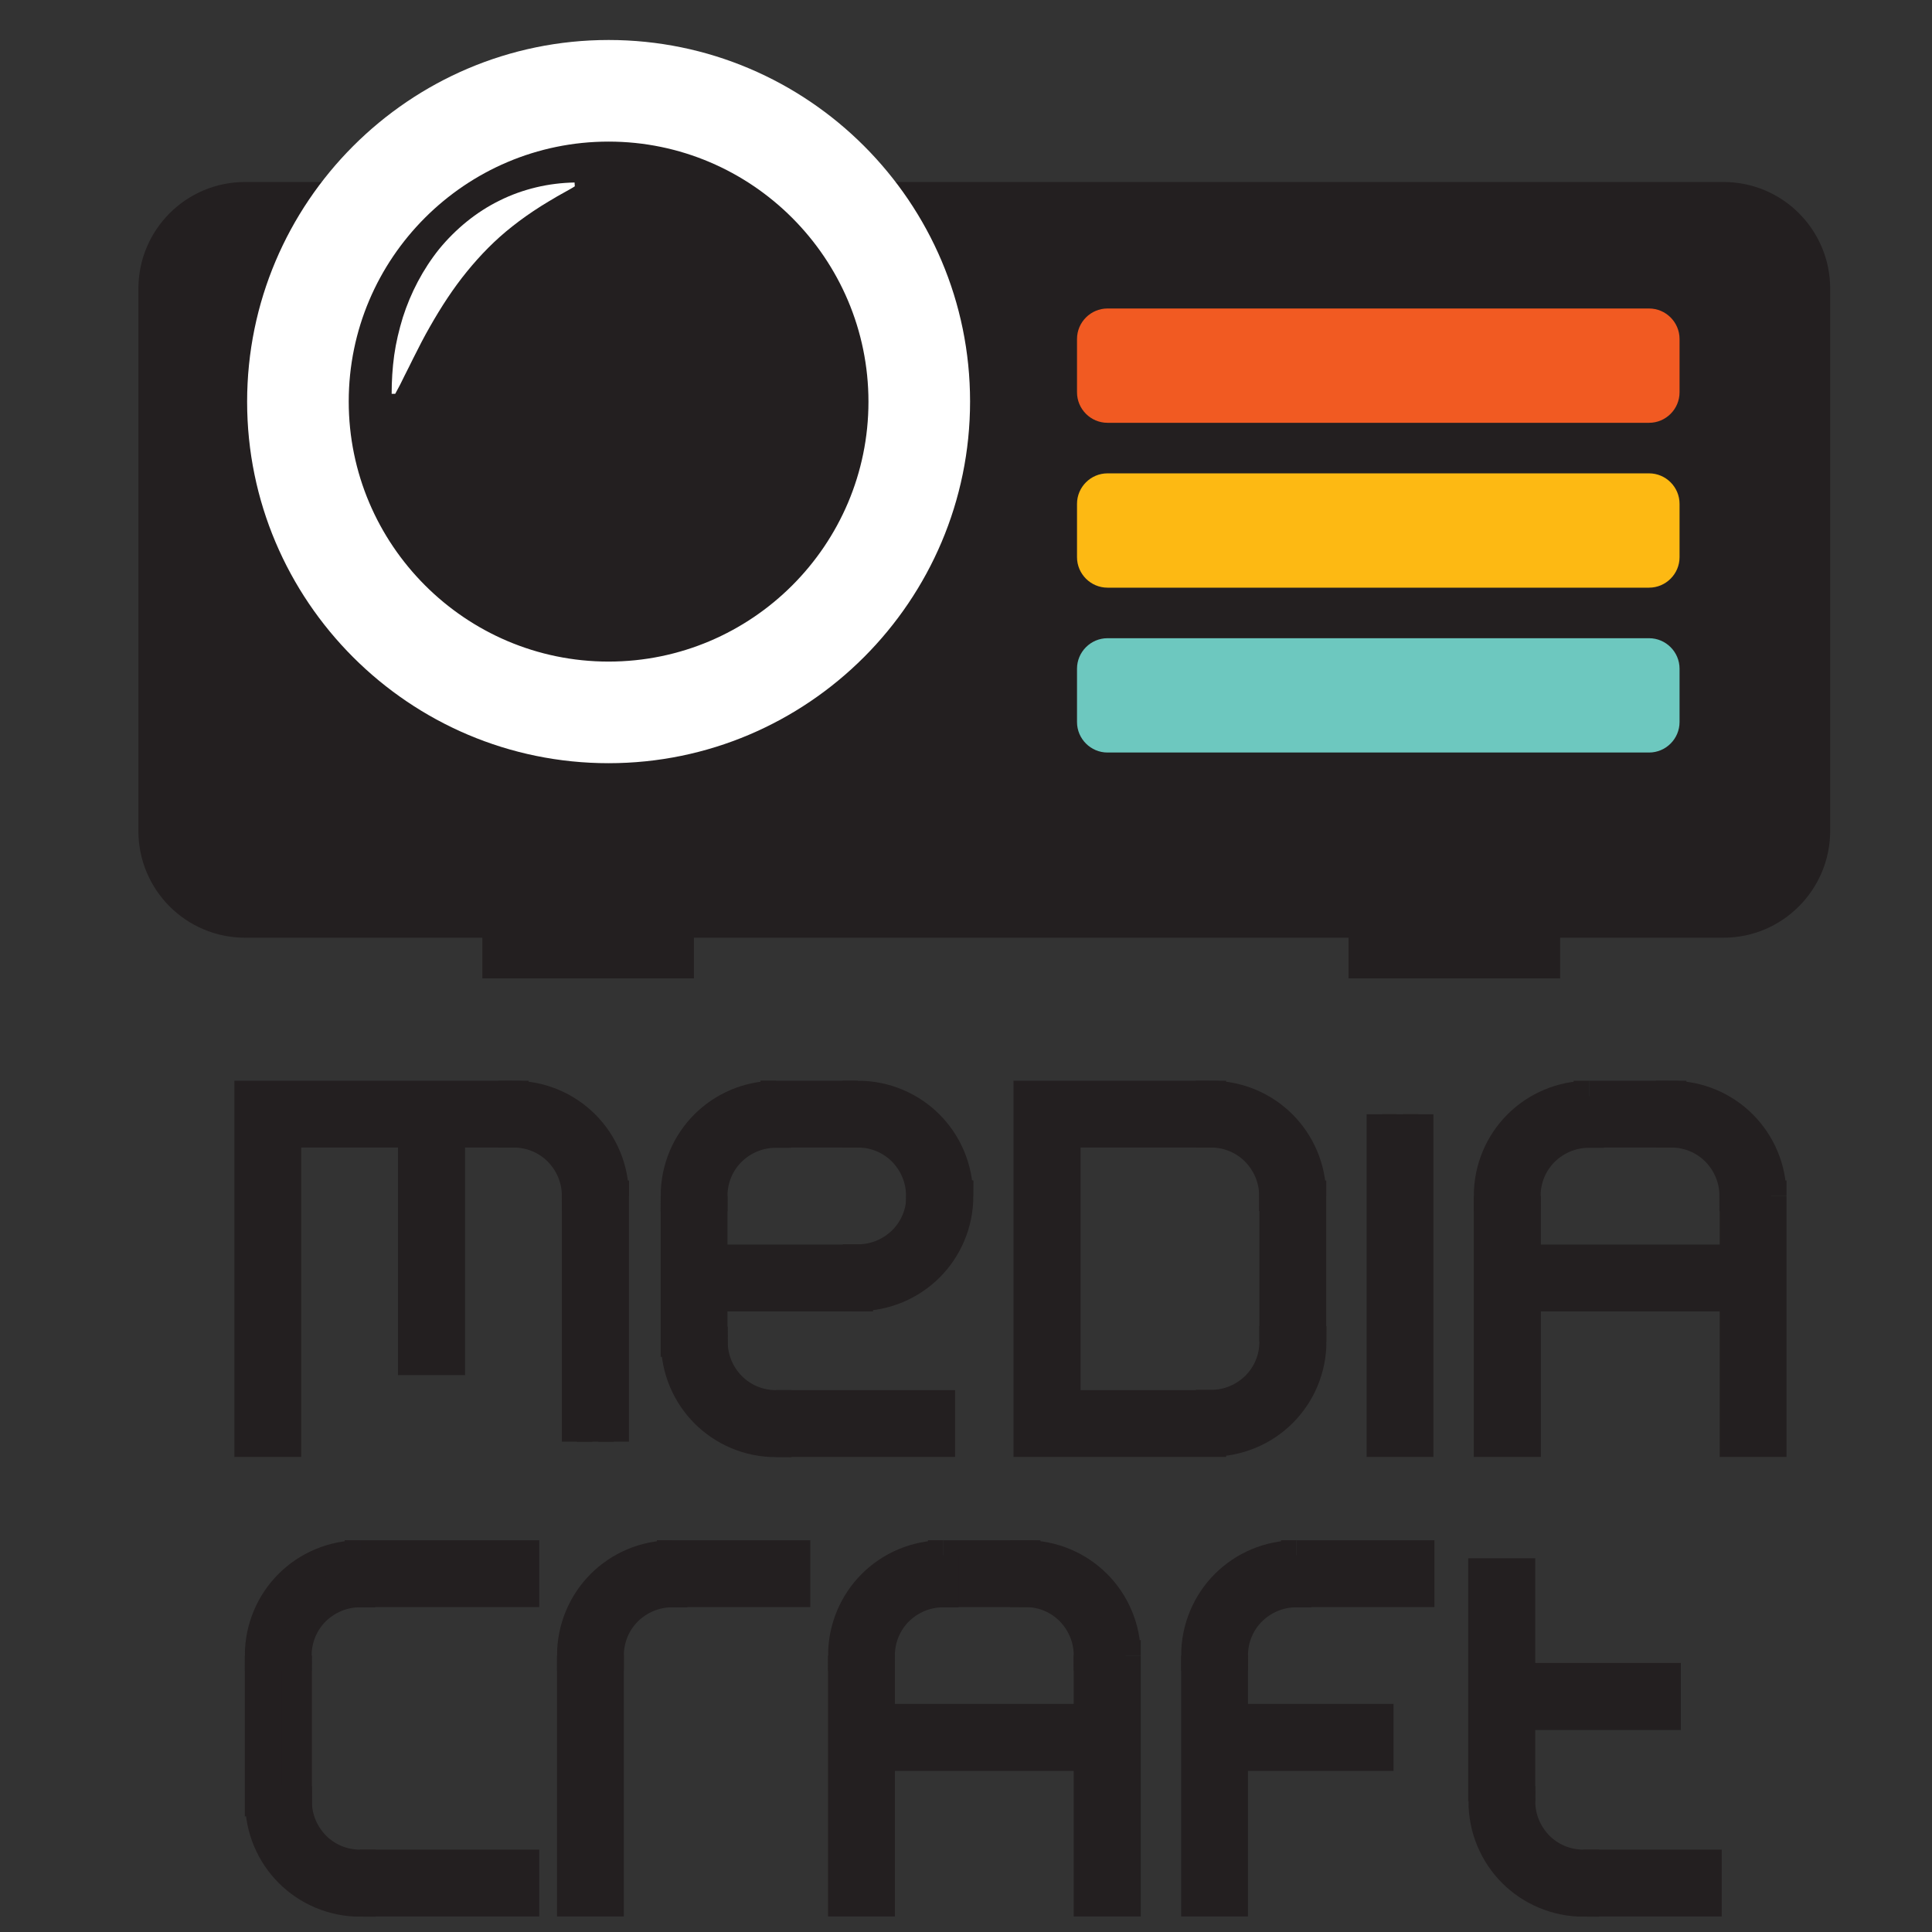
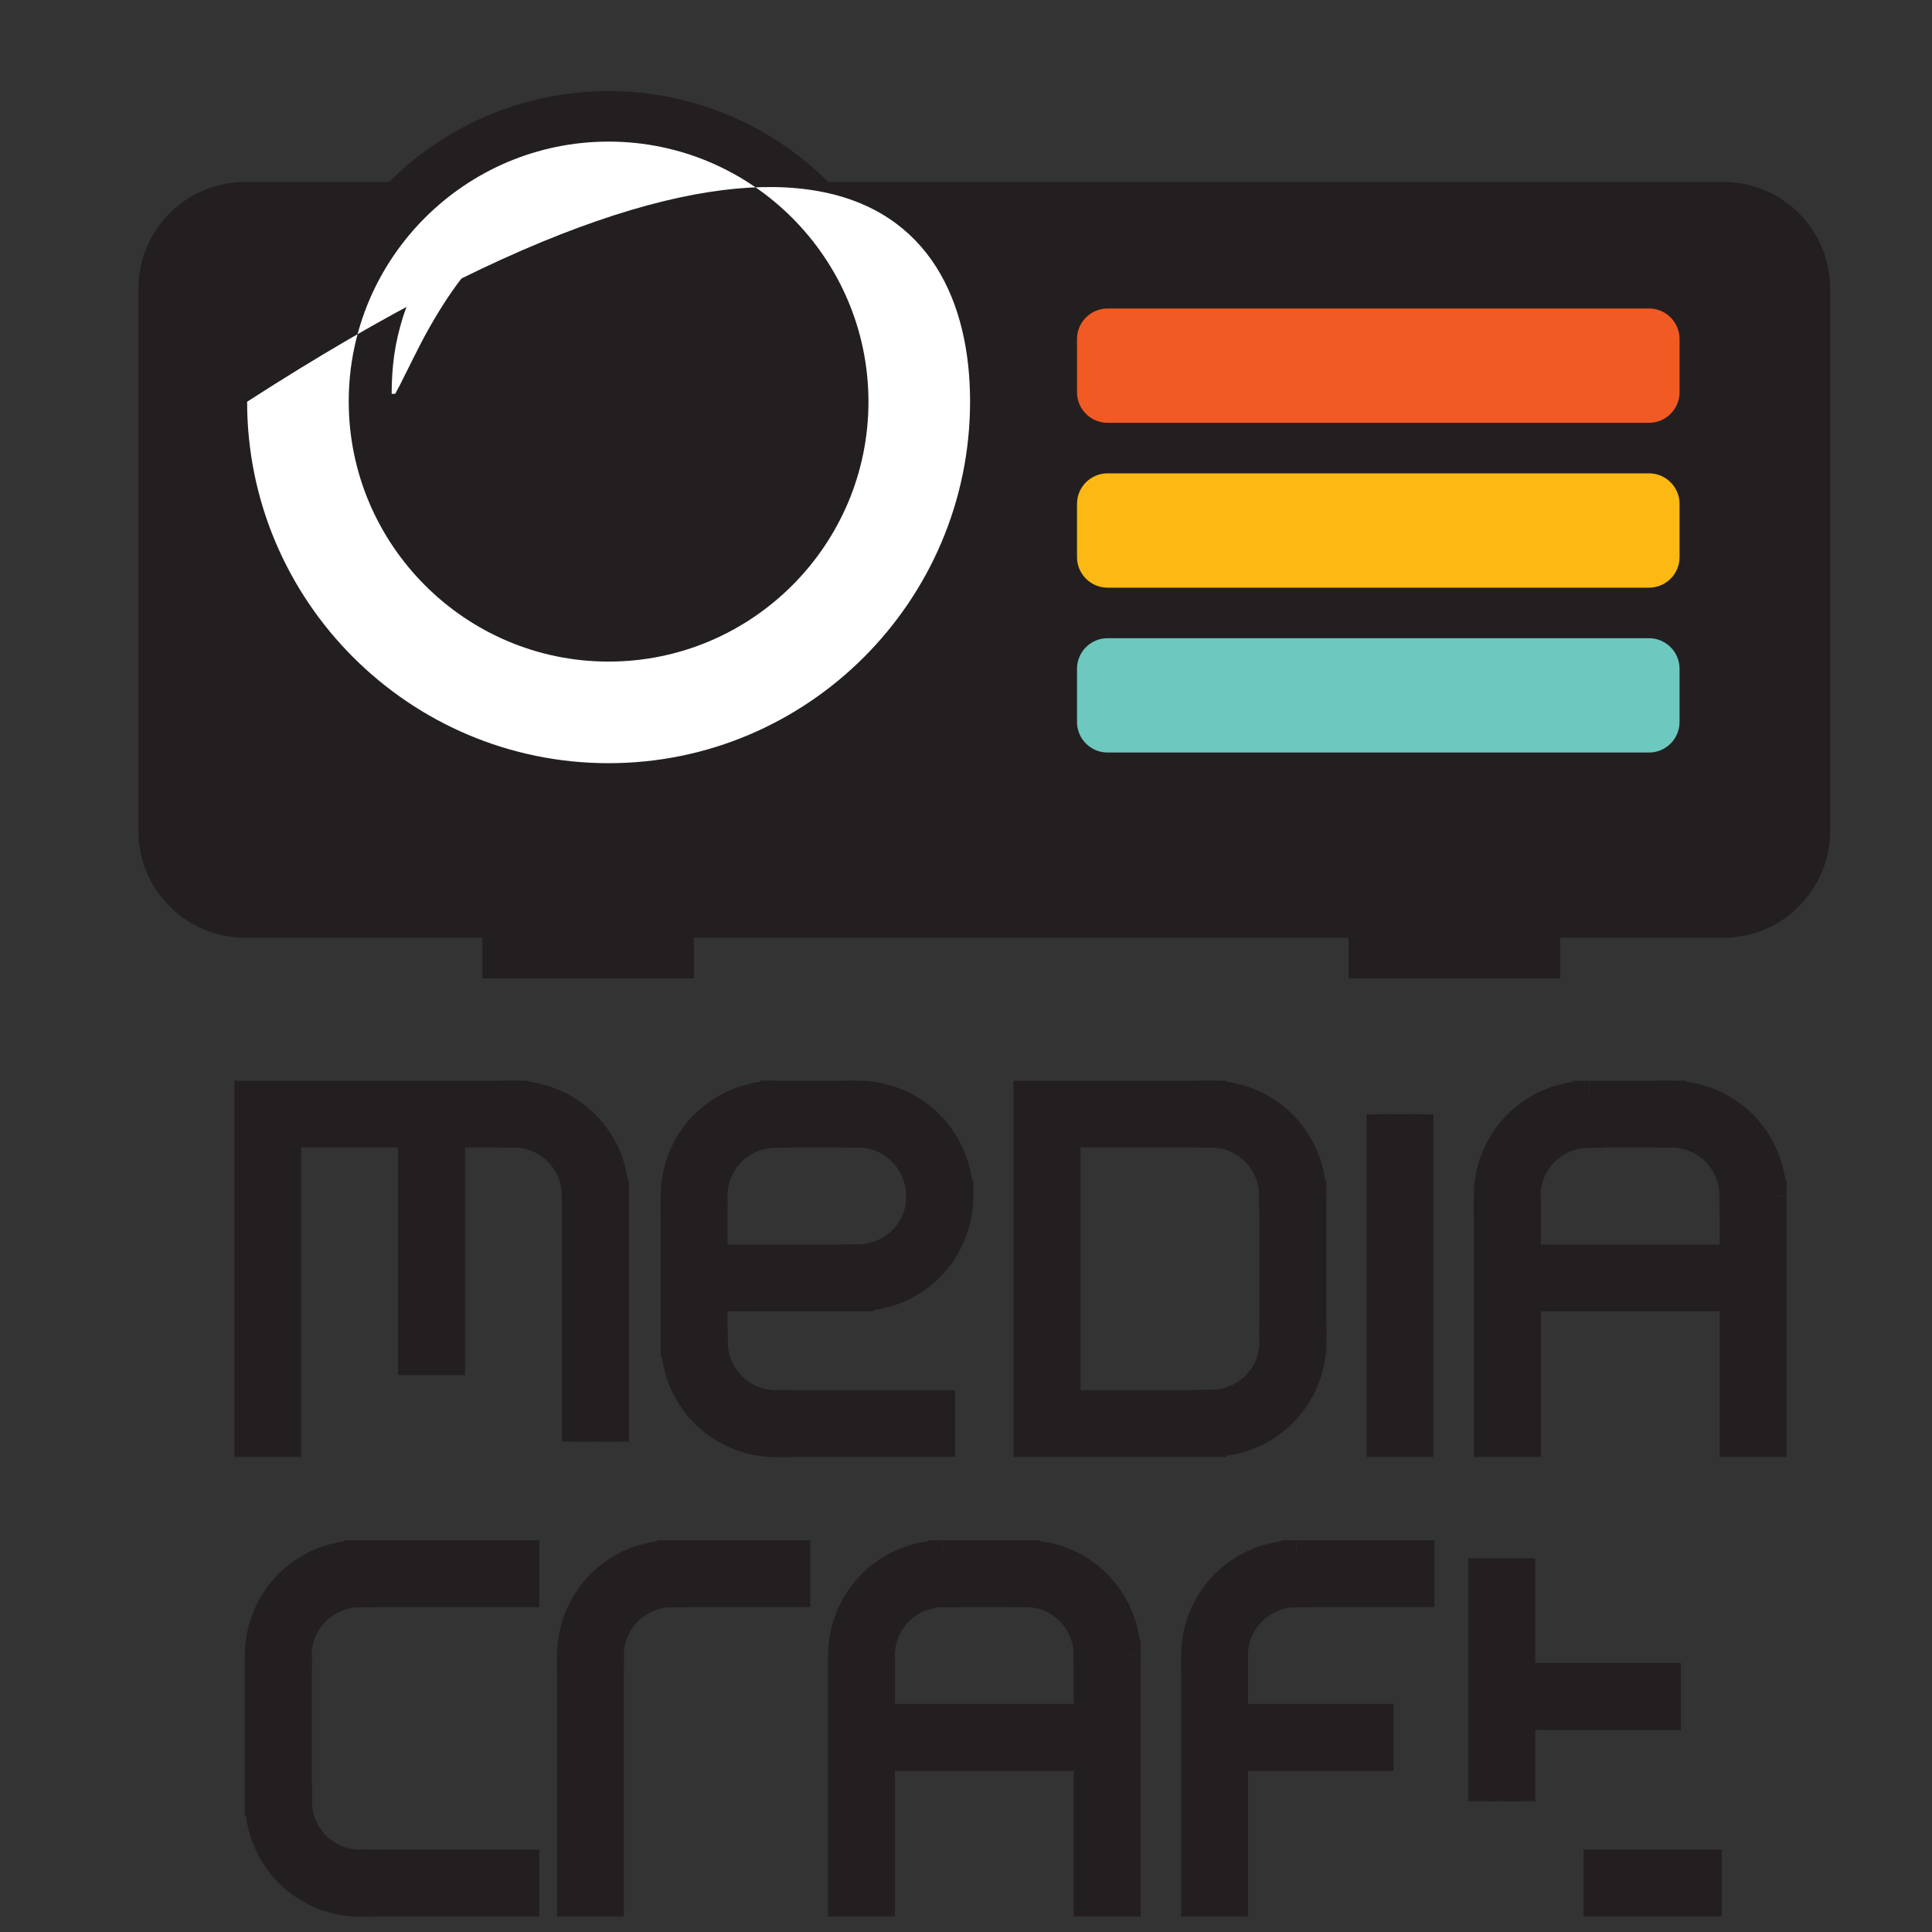
<svg xmlns="http://www.w3.org/2000/svg" width="100%" height="100%" viewBox="0 0 54 54" version="1.1" xml:space="preserve" style="fill-rule:evenodd;clip-rule:evenodd;stroke-miterlimit:10;">
  <rect x="0" y="0" width="54" height="54" fill="#333333" stroke="none" />
  <g>
    <g id="Layer_12" transform="matrix(0.071,0,0,0.071,-4.389,-2.844)">
      <g>
        <path id="XMLID_2_" d="M158.3,141.7L740.3,141.7C746.9,141.7 752.3,147.1 752.3,153.7L752.3,367.1C752.3,373.7 746.9,379.1 740.3,379.1L158.3,379.1C151.7,379.1 146.3,373.7 146.3,367.1L146.3,153.7C146.3,147.1 151.7,141.7 158.3,141.7Z" style="fill:rgb(35,31,32);fill-rule:nonzero;" />
        <path d="M740.3,409.2L158.3,409.2C135.1,409.2 116.3,390.4 116.3,367.2L116.3,153.7C116.3,130.5 135.1,111.7 158.3,111.7L740.3,111.7C763.5,111.7 782.3,130.5 782.3,153.7L782.3,367.1C782.3,390.3 763.5,409.2 740.3,409.2ZM176.3,349.2L722.3,349.2L722.3,171.7L176.3,171.7L176.3,349.2Z" style="fill:rgb(35,31,32);fill-rule:nonzero;" />
      </g>
    </g>
    <g id="Layer_17" transform="matrix(0.071,0,0,0.071,-4.389,-2.844)">
      <g>
        <circle id="XMLID_1_" cx="301.4" cy="198.2" r="122.3" style="fill:rgb(35,31,32);" />
-         <path d="M301.4,340.5C222.9,340.5 159.1,276.6 159.1,198.2C159.1,119.8 222.9,55.8 301.4,55.8C379.9,55.8 443.7,119.7 443.7,198.1C443.7,276.5 379.9,340.5 301.4,340.5ZM301.4,95.8C245,95.8 199.1,141.7 199.1,198.1C199.1,254.5 245,300.5 301.4,300.5C357.8,300.5 403.7,254.6 403.7,198.2C403.7,141.8 357.8,95.8 301.4,95.8Z" style="fill:white;fill-rule:nonzero;" />
+         <path d="M301.4,340.5C222.9,340.5 159.1,276.6 159.1,198.2C379.9,55.8 443.7,119.7 443.7,198.1C443.7,276.5 379.9,340.5 301.4,340.5ZM301.4,95.8C245,95.8 199.1,141.7 199.1,198.1C199.1,254.5 245,300.5 301.4,300.5C357.8,300.5 403.7,254.6 403.7,198.2C403.7,141.8 357.8,95.8 301.4,95.8Z" style="fill:white;fill-rule:nonzero;" />
      </g>
    </g>
    <g id="wywietrniki" transform="matrix(0.071,0,0,0.071,-4.389,-2.844)">
      <path id="XMLID_240_" d="M711,206.5L497.8,206.5C491.2,206.5 485.8,201.1 485.8,194.5L485.8,173.5C485.8,166.9 491.2,161.5 497.8,161.5L711,161.5C717.6,161.5 723,166.9 723,173.5L723,194.5C723,201.1 717.6,206.5 711,206.5Z" style="fill:rgb(241,90,34);fill-rule:nonzero;" />
      <path id="XMLID_243_" d="M711,271.4L497.8,271.4C491.2,271.4 485.8,266 485.8,259.4L485.8,238.4C485.8,231.8 491.2,226.4 497.8,226.4L711,226.4C717.6,226.4 723,231.8 723,238.4L723,259.4C723,266 717.6,271.4 711,271.4Z" style="fill:rgb(253,185,19);fill-rule:nonzero;" />
      <path id="XMLID_244_" d="M711,336.3L497.8,336.3C491.2,336.3 485.8,330.9 485.8,324.3L485.8,303.3C485.8,296.7 491.2,291.3 497.8,291.3L711,291.3C717.6,291.3 723,296.7 723,303.3L723,324.3C723,330.9 717.6,336.3 711,336.3Z" style="fill:rgb(109,200,191);fill-rule:nonzero;" />
    </g>
    <g id="podstawki" transform="matrix(0.071,0,0,0.071,-4.389,-2.844)">
      <rect id="XMLID_18_" x="251.7" y="392.2" width="83.3" height="33" style="fill:rgb(35,31,32);" />
      <rect id="XMLID_12_" x="592.7" y="392.2" width="83.3" height="33" style="fill:rgb(35,31,32);" />
    </g>
    <g id="blysk" transform="matrix(0.071,0,0,0.071,-4.389,-2.844)">
      <path id="XMLID_3_" d="M288.1,113.4C286.9,114.2 285.7,114.8 284.5,115.5C283.3,116.2 282.2,116.8 281.1,117.4C280,118.1 278.9,118.7 277.9,119.3L274.8,121.2C270.7,123.8 267,126.4 263.6,129.1C256.7,134.5 250.9,140.5 245.6,147C240.3,153.5 235.6,160.7 231.1,168.6C228.8,172.6 226.7,176.7 224.5,181.1C223.4,183.3 222.3,185.6 221.1,187.9C220,190.2 218.8,192.6 217.4,195.1L216,195.1C216,190 216.3,185 217,179.9C217.7,174.9 218.9,169.9 220.4,165C223.5,155.3 228.3,146.1 234.7,138.1C241.2,130.2 249.3,123.5 258.5,119C263.1,116.7 267.9,115 272.9,113.8C277.9,112.6 283,112 288,111.9L288.1,113.4Z" style="fill:white;fill-rule:nonzero;" />
    </g>
    <g id="XMLID_356_" transform="matrix(0.071,0,0,0.071,-4.389,-2.844)">
      <path id="XMLID_401_" d="M438.9,510.9C438.9,500 434.5,490.1 427.4,483C420.3,475.9 410.4,471.5 399.5,471.5L399.5,485.8C406.5,485.8 412.7,488.6 417.2,493.1C421.7,497.7 424.5,503.9 424.5,510.8L438.9,510.8L438.9,510.9Z" style="fill:rgb(35,31,32);fill-rule:nonzero;stroke:rgb(35,31,32);stroke-width:12px;" />
      <path id="XMLID_400_" d="M759.1,510.9C759.1,500 754.7,490.1 747.6,483C740.5,475.9 730.6,471.5 719.7,471.5L719.7,485.8C726.7,485.8 732.9,488.6 737.4,493.1C741.9,497.7 744.7,503.9 744.7,510.8L759.1,510.8L759.1,510.9Z" style="fill:rgb(35,31,32);fill-rule:nonzero;stroke:rgb(35,31,32);stroke-width:12px;" />
      <path id="XMLID_399_" d="M224.5,478.7L224.5,575.4L238.9,575.4L238.9,478.7" style="fill:rgb(35,31,32);fill-rule:nonzero;stroke:rgb(35,31,32);stroke-width:12px;" />
      <path id="XMLID_398_" d="M263.9,471.5L160.1,471.5L160.1,607.6L174.4,607.6L174.4,485.8L263.9,485.8L263.9,471.5Z" style="fill:rgb(35,31,32);fill-rule:nonzero;stroke:rgb(35,31,32);stroke-width:12px;" />
      <path id="XMLID_397_" d="M303.4,607.6L303.4,510.9L289,510.9L289,607.6" style="fill:rgb(35,31,32);fill-rule:nonzero;stroke:rgb(35,31,32);stroke-width:12px;" />
      <path id="XMLID_396_" d="M335,550.3L399.5,550.3L399.5,536L335,536" style="fill:rgb(35,31,32);fill-rule:nonzero;stroke:rgb(35,31,32);stroke-width:12px;" />
      <path id="XMLID_395_" d="M367.3,607.6L431.8,607.6L431.8,593.3L367.3,593.3" style="fill:rgb(35,31,32);fill-rule:nonzero;stroke:rgb(35,31,32);stroke-width:12px;" />
      <path id="XMLID_394_" d="M605.8,478.7L605.8,607.6L620.1,607.6L620.1,478.7" style="fill:rgb(35,31,32);fill-rule:nonzero;stroke:rgb(35,31,32);stroke-width:12px;" />
      <path id="XMLID_393_" d="M203.6,666.7L268.1,666.7L268.1,652.4L203.6,652.4" style="fill:rgb(35,31,32);fill-rule:nonzero;stroke:rgb(35,31,32);stroke-width:12px;" />
      <path id="XMLID_392_" d="M203.6,788.5L268.1,788.5L268.1,774.2L203.6,774.2" style="fill:rgb(35,31,32);fill-rule:nonzero;stroke:rgb(35,31,32);stroke-width:12px;" />
      <path id="XMLID_391_" d="M648,510.9L648,607.6L662.4,607.6L662.4,510.9" style="fill:rgb(35,31,32);fill-rule:nonzero;stroke:rgb(35,31,32);stroke-width:12px;" />
      <path id="XMLID_390_" d="M744.8,510.9L744.8,607.6L759.1,607.6L759.1,510.9" style="fill:rgb(35,31,32);fill-rule:nonzero;stroke:rgb(35,31,32);stroke-width:12px;" />
      <path id="XMLID_389_" d="M687.4,485.8L719.7,485.8L719.7,471.5L687.4,471.5" style="fill:rgb(35,31,32);fill-rule:nonzero;stroke:rgb(35,31,32);stroke-width:12px;" />
      <path id="XMLID_388_" d="M655.2,550.3L751.9,550.3L751.9,536L655.2,536" style="fill:rgb(35,31,32);fill-rule:nonzero;stroke:rgb(35,31,32);stroke-width:12px;" />
      <path id="XMLID_387_" d="M287.1,691.8L287.1,788.5L301.4,788.5L301.4,691.8" style="fill:rgb(35,31,32);fill-rule:nonzero;stroke:rgb(35,31,32);stroke-width:12px;" />
      <path id="XMLID_386_" d="M326.5,666.7L374.8,666.7L374.8,652.4L326.5,652.4" style="fill:rgb(35,31,32);fill-rule:nonzero;stroke:rgb(35,31,32);stroke-width:12px;" />
      <path id="XMLID_385_" d="M424.6,510.9C424.6,517.9 421.8,524.1 417.3,528.6C412.7,533.1 406.5,535.9 399.6,535.9L399.6,550.2C410.5,550.2 420.4,545.8 427.5,538.7C434.6,531.6 439,521.7 439,510.8L424.6,510.8L424.6,510.9Z" style="fill:rgb(35,31,32);fill-rule:nonzero;stroke:rgb(35,31,32);stroke-width:12px;" />
      <path id="XMLID_384_" d="M563.6,568.2C563.6,575.2 560.8,581.4 556.3,585.9C551.7,590.4 545.5,593.2 538.6,593.2L538.6,607.5C549.5,607.5 559.4,603.1 566.5,596C573.6,588.9 578,579 578,568.1L563.6,568.1L563.6,568.2Z" style="fill:rgb(35,31,32);fill-rule:nonzero;stroke:rgb(35,31,32);stroke-width:12px;" />
      <path id="XMLID_383_" d="M367.3,593.3C360.3,593.3 354.1,590.5 349.6,586C345.1,581.4 342.3,575.2 342.3,568.3L328,568.3C328,579.2 332.4,589.1 339.5,596.2C346.6,603.3 356.5,607.7 367.4,607.7L367.4,593.3L367.3,593.3Z" style="fill:rgb(35,31,32);fill-rule:nonzero;stroke:rgb(35,31,32);stroke-width:12px;" />
      <path id="XMLID_382_" d="M303.4,510.9C303.4,500 299,490.1 291.9,483C284.8,475.9 274.9,471.5 264,471.5L264,485.8C271,485.8 277.2,488.6 281.7,493.1C286.2,497.7 289,503.9 289,510.8L303.4,510.8L303.4,510.9Z" style="fill:rgb(35,31,32);fill-rule:nonzero;stroke:rgb(35,31,32);stroke-width:12px;" />
      <path id="XMLID_381_" d="M577.9,568.2L577.9,510.9L563.6,510.9L563.6,568.2" style="fill:rgb(35,31,32);fill-rule:nonzero;stroke:rgb(35,31,32);stroke-width:12px;" />
      <path id="XMLID_380_" d="M577.9,510.9C577.9,500 573.5,490.1 566.4,483C559.3,475.9 549.4,471.5 538.5,471.5L538.5,485.8C545.5,485.8 551.7,488.6 556.2,493.1C560.7,497.7 563.5,503.9 563.5,510.8L577.9,510.8L577.9,510.9Z" style="fill:rgb(35,31,32);fill-rule:nonzero;stroke:rgb(35,31,32);stroke-width:12px;" />
      <path id="XMLID_379_" d="M327.9,510.9L327.9,568.2L342.2,568.2L342.2,510.9" style="fill:rgb(35,31,32);fill-rule:nonzero;stroke:rgb(35,31,32);stroke-width:12px;" />
      <path id="XMLID_378_" d="M399.5,471.5L367.3,471.5L367.3,485.8L399.5,485.8" style="fill:rgb(35,31,32);fill-rule:nonzero;stroke:rgb(35,31,32);stroke-width:12px;" />
      <path id="XMLID_377_" d="M367.3,471.5C356.4,471.5 346.5,475.9 339.4,483C332.3,490.1 327.9,500 327.9,510.9L342.2,510.9C342.2,503.9 345,497.7 349.5,493.2C354.1,488.7 360.3,485.9 367.2,485.9L367.2,471.5L367.3,471.5Z" style="fill:rgb(35,31,32);fill-rule:nonzero;stroke:rgb(35,31,32);stroke-width:12px;" />
      <path id="XMLID_376_" d="M203.6,774.2C196.6,774.2 190.4,771.4 185.9,766.9C181.4,762.3 178.6,756.1 178.6,749.2L164.3,749.2C164.3,760.1 168.7,770 175.8,777.1C182.9,784.2 192.8,788.6 203.7,788.6L203.7,774.2L203.6,774.2Z" style="fill:rgb(35,31,32);fill-rule:nonzero;stroke:rgb(35,31,32);stroke-width:12px;" />
      <path id="XMLID_375_" d="M164.2,691.8L164.2,749.1L178.6,749.1L178.6,691.8" style="fill:rgb(35,31,32);fill-rule:nonzero;stroke:rgb(35,31,32);stroke-width:12px;" />
      <path id="XMLID_374_" d="M203.6,652.4C192.7,652.4 182.8,656.8 175.7,663.9C168.6,671 164.2,680.9 164.2,691.8L178.5,691.8C178.5,684.8 181.3,678.6 185.8,674.1C190.4,669.6 196.6,666.8 203.5,666.8L203.5,652.4L203.6,652.4Z" style="fill:rgb(35,31,32);fill-rule:nonzero;stroke:rgb(35,31,32);stroke-width:12px;" />
      <path id="XMLID_373_" d="M326.5,652.4C315.6,652.4 305.7,656.8 298.6,663.9C291.5,671 287.1,680.9 287.1,691.8L301.4,691.8C301.4,684.8 304.2,678.6 308.7,674.1C313.3,669.6 319.5,666.8 326.4,666.8L326.4,652.4L326.5,652.4Z" style="fill:rgb(35,31,32);fill-rule:nonzero;stroke:rgb(35,31,32);stroke-width:12px;" />
      <path id="XMLID_372_" d="M687.4,471.5C676.5,471.5 666.6,475.9 659.5,483C652.4,490.1 648,500 648,510.9L662.3,510.9C662.3,503.9 665.1,497.7 669.6,493.2C674.2,488.7 680.4,485.9 687.3,485.9L687.3,471.5L687.4,471.5Z" style="fill:rgb(35,31,32);fill-rule:nonzero;stroke:rgb(35,31,32);stroke-width:12px;" />
      <path id="XMLID_371_" d="M393.8,691.8L393.8,788.5L408.1,788.5L408.1,691.8" style="fill:rgb(35,31,32);fill-rule:nonzero;stroke:rgb(35,31,32);stroke-width:12px;" />
      <path id="XMLID_370_" d="M490.5,691.8L490.5,788.5L504.9,788.5L504.9,691.8" style="fill:rgb(35,31,32);fill-rule:nonzero;stroke:rgb(35,31,32);stroke-width:12px;" />
      <path id="XMLID_369_" d="M433.2,666.7L465.4,666.7L465.4,652.4L433.2,652.4" style="fill:rgb(35,31,32);fill-rule:nonzero;stroke:rgb(35,31,32);stroke-width:12px;" />
      <path id="XMLID_368_" d="M401,731.2L497.7,731.2L497.7,716.8L401,716.8" style="fill:rgb(35,31,32);fill-rule:nonzero;stroke:rgb(35,31,32);stroke-width:12px;" />
      <path id="XMLID_367_" d="M504.9,691.8C504.9,680.9 500.5,671 493.4,663.9C486.3,656.8 476.4,652.4 465.5,652.4L465.5,666.7C472.5,666.7 478.7,669.5 483.2,674C487.7,678.6 490.5,684.8 490.5,691.7L504.9,691.7L504.9,691.8Z" style="fill:rgb(35,31,32);fill-rule:nonzero;stroke:rgb(35,31,32);stroke-width:12px;" />
      <path id="XMLID_366_" d="M433.2,652.4C422.3,652.4 412.4,656.8 405.3,663.9C398.2,671 393.8,680.9 393.8,691.8L408.1,691.8C408.1,684.8 410.9,678.6 415.4,674.1C420,669.6 426.2,666.8 433.1,666.8L433.1,652.4L433.2,652.4Z" style="fill:rgb(35,31,32);fill-rule:nonzero;stroke:rgb(35,31,32);stroke-width:12px;" />
      <path id="XMLID_365_" d="M532.8,691.8L532.8,788.5L547.1,788.5L547.1,691.8" style="fill:rgb(35,31,32);fill-rule:nonzero;stroke:rgb(35,31,32);stroke-width:12px;" />
      <path id="XMLID_364_" d="M572.2,666.7L620.5,666.7L620.5,652.4L572.2,652.4" style="fill:rgb(35,31,32);fill-rule:nonzero;stroke:rgb(35,31,32);stroke-width:12px;" />
      <path id="XMLID_363_" d="M539.9,731.2L604.4,731.2L604.4,716.8L539.9,716.8" style="fill:rgb(35,31,32);fill-rule:nonzero;stroke:rgb(35,31,32);stroke-width:12px;" />
      <path id="XMLID_362_" d="M572.2,652.4C561.3,652.4 551.4,656.8 544.3,663.9C537.2,671 532.8,680.9 532.8,691.8L547.1,691.8C547.1,684.8 549.9,678.6 554.4,674.1C559,669.6 565.2,666.8 572.1,666.8L572.1,652.4L572.2,652.4Z" style="fill:rgb(35,31,32);fill-rule:nonzero;stroke:rgb(35,31,32);stroke-width:12px;" />
      <path id="XMLID_361_" d="M660.2,749.1L660.2,659.5L645.8,659.5L645.8,749.1" style="fill:rgb(35,31,32);fill-rule:nonzero;stroke:rgb(35,31,32);stroke-width:12px;" />
      <path id="XMLID_360_" d="M685.2,788.5L733.6,788.5L733.6,774.2L685.2,774.2" style="fill:rgb(35,31,32);fill-rule:nonzero;stroke:rgb(35,31,32);stroke-width:12px;" />
      <path id="XMLID_359_" d="M653,715.1L717.5,715.1L717.5,700.7L653,700.7" style="fill:rgb(35,31,32);fill-rule:nonzero;stroke:rgb(35,31,32);stroke-width:12px;" />
-       <path id="XMLID_358_" d="M685.2,774.2C678.2,774.2 672,771.4 667.5,766.9C663,762.3 660.2,756.1 660.2,749.2L645.9,749.2C645.9,760.1 650.3,770 657.4,777.1C664.5,784.2 674.4,788.6 685.3,788.6L685.3,774.2L685.2,774.2Z" style="fill:rgb(35,31,32);fill-rule:nonzero;stroke:rgb(35,31,32);stroke-width:12px;" />
      <path id="XMLID_357_" d="M538.5,593.3L481.2,593.3L481.2,485.8L538.5,485.8L538.5,471.5L466.8,471.5L466.8,607.6L538.5,607.6L538.5,593.3Z" style="fill:rgb(35,31,32);fill-rule:nonzero;stroke:rgb(35,31,32);stroke-width:12px;" />
    </g>
  </g>
</svg>